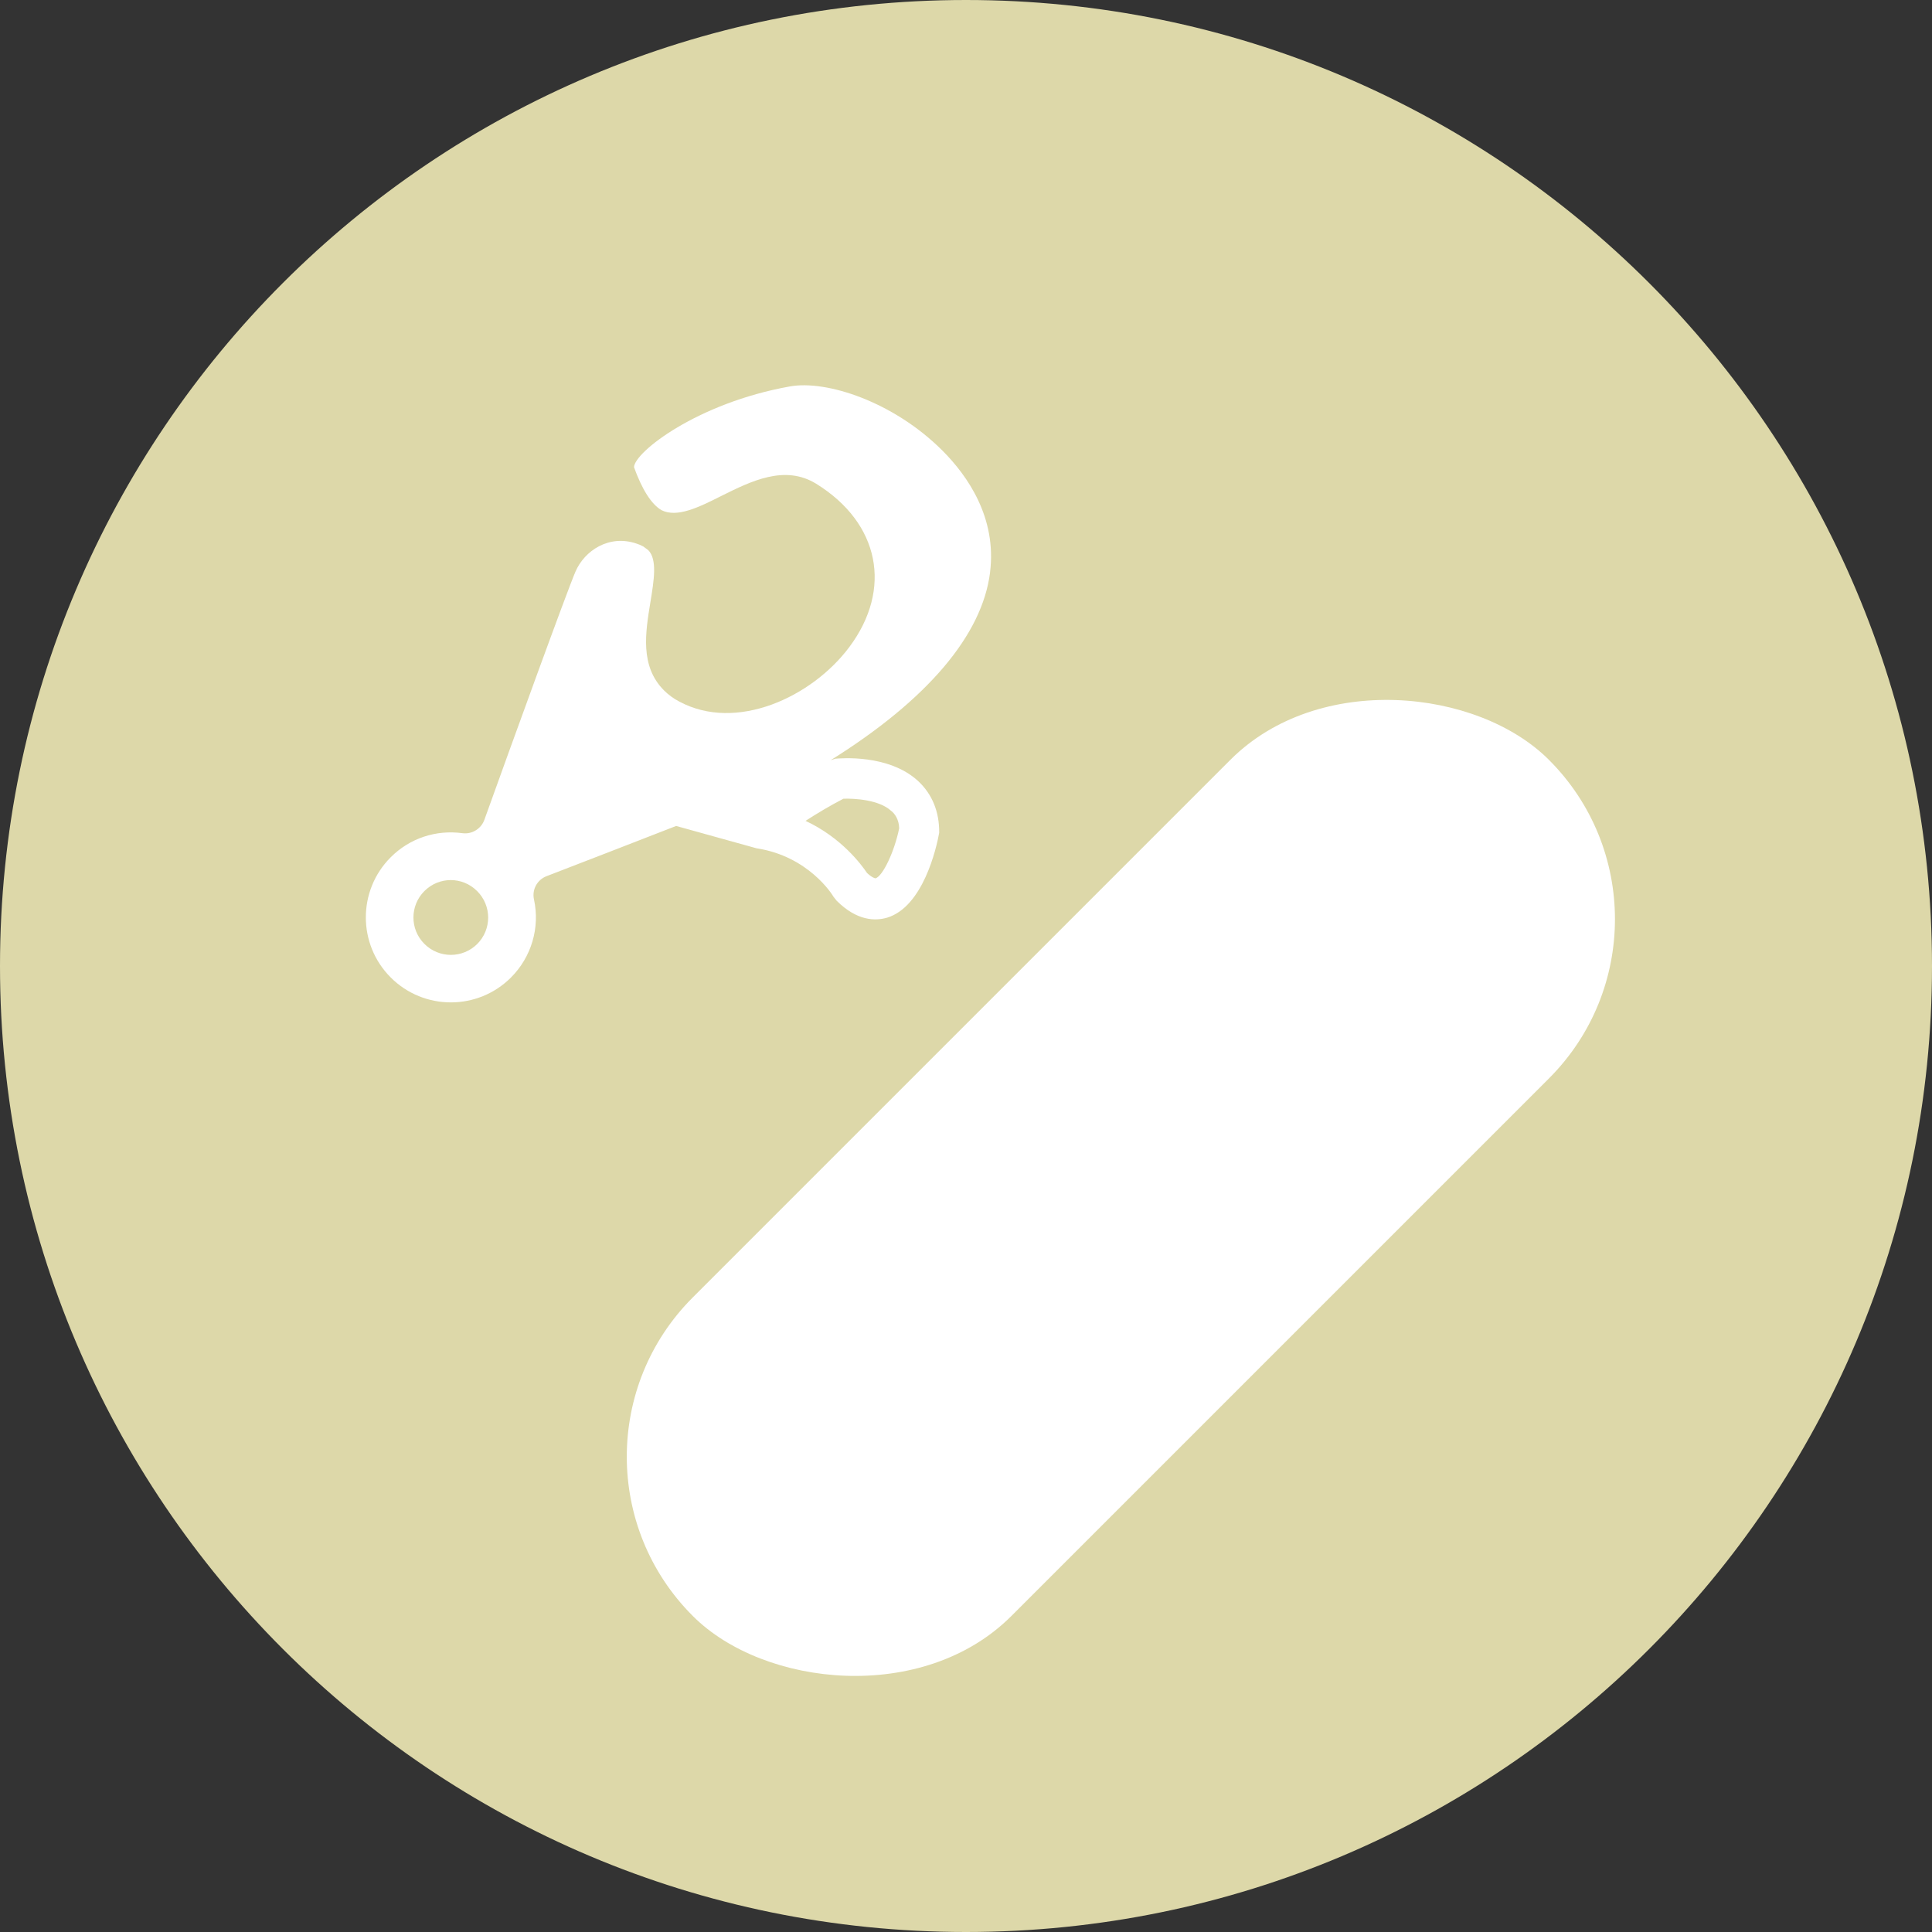
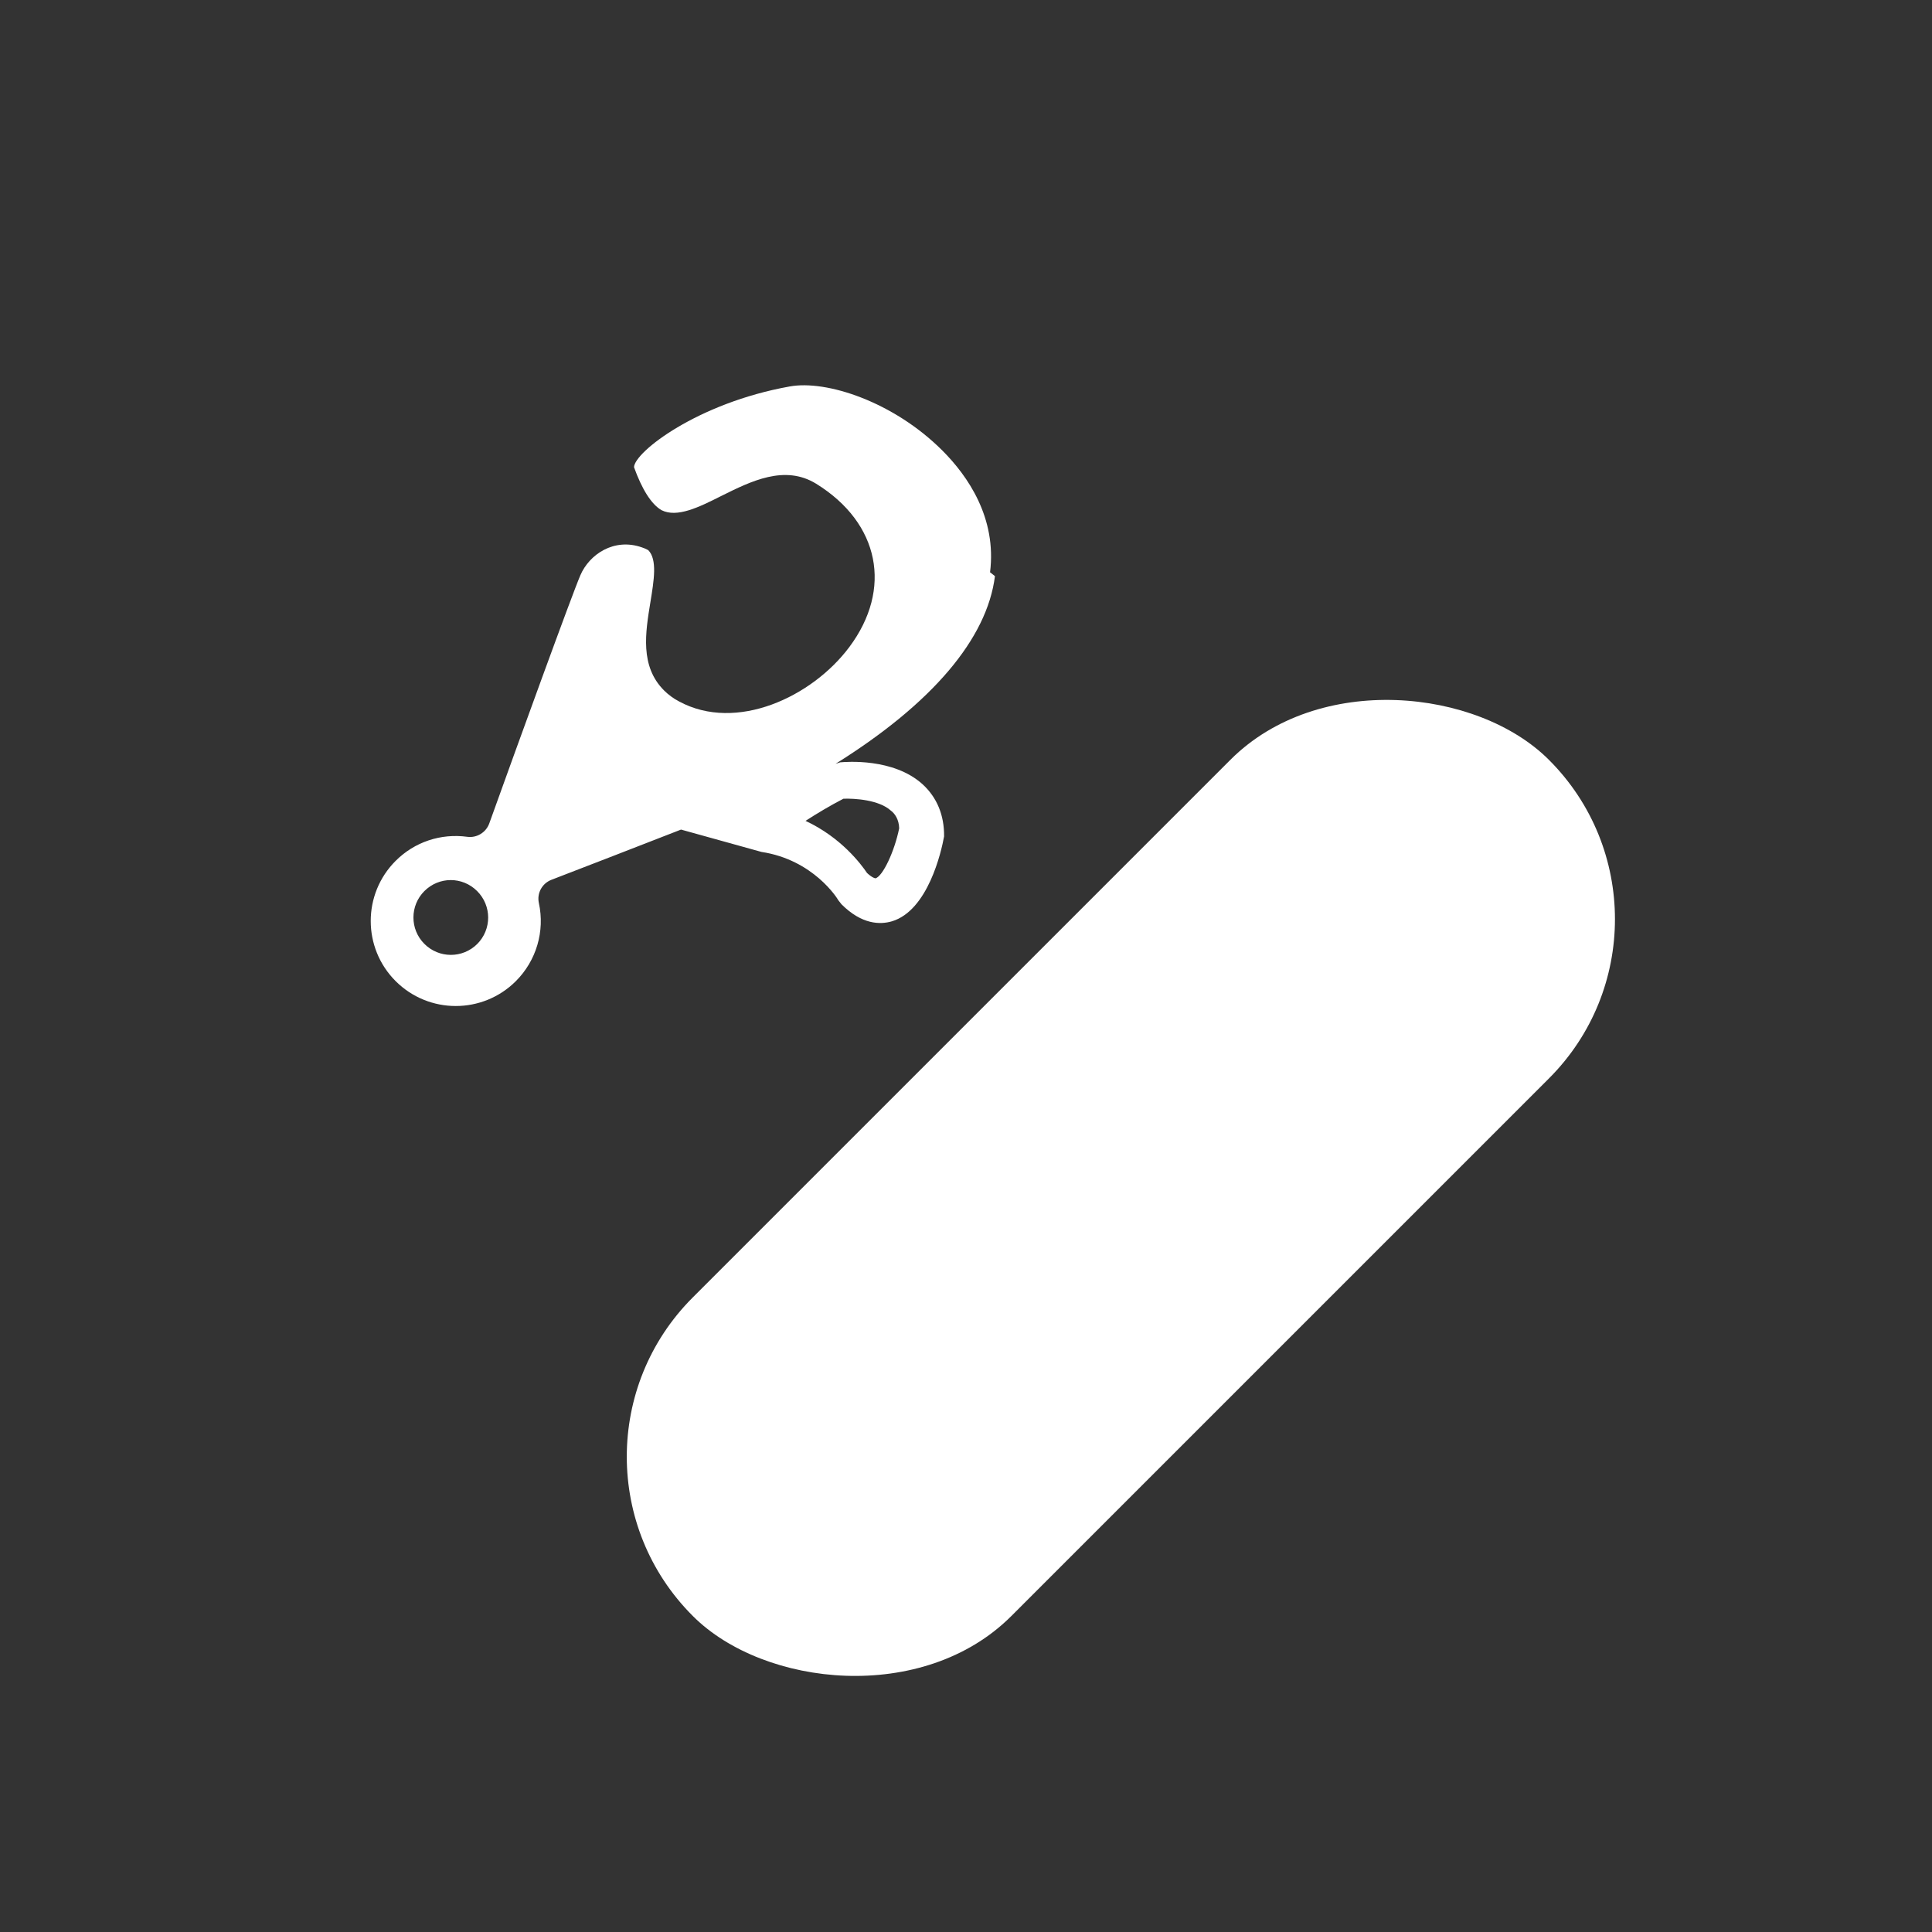
<svg xmlns="http://www.w3.org/2000/svg" id="Layer_2" viewBox="0 0 90.78 90.78">
  <rect x="0" y="0" width="90.78" height="90.78" fill="#333333" stroke="none" />
  <defs>
    <style>.cls-1{fill:#fff;}.cls-2{fill:#ddd8a9;}</style>
  </defs>
  <g id="Layer_1-2">
-     <path class="cls-2" d="M90.78,45.39c0,25.07-20.32,45.39-45.39,45.39S0,70.46,0,45.39,20.32,0,45.39,0s45.39,20.32,45.39,45.39" />
-     <path class="cls-1" d="M46.52,26.89c.32-2.55-1.04-4.52-2.24-5.72-2.29-2.29-5.45-3.33-7.18-3.01-4.34,.78-7.28,3.08-7.31,3.79,.37,1.03,.81,1.74,1.29,2.02,.73,.37,1.75-.13,2.82-.67,1.39-.69,2.97-1.48,4.45-.57,2.99,1.85,3.59,4.95,1.56,7.67-1.76,2.36-5.32,4.01-8,2.56-.27-.14-.51-.32-.71-.52-1.14-1.14-.87-2.73-.64-4.14,.17-1.04,.33-2.01-.1-2.45l-.23-.17c-.13-.07-.21-.1-.3-.13-1.31-.46-2.47,.33-2.89,1.31-.4,.93-2.98,8.04-4.28,11.66-.15,.42-.58,.69-1.03,.63-1.25-.17-2.48,.24-3.37,1.13-1.56,1.56-1.56,4.09,0,5.65s4.09,1.56,5.65,0c.96-.96,1.37-2.34,1.08-3.67-.1-.46,.15-.92,.59-1.09,1.78-.68,4-1.55,6.09-2.36l3.78,1.05c2.44,.37,3.57,2.19,3.61,2.27l.15,.19c.96,.96,1.82,.96,2.37,.8,1.69-.51,2.32-3.26,2.45-3.99,.01-.99-.33-1.82-1-2.44-1.38-1.26-3.63-1.06-3.88-1.04l-.22,.07c4.53-2.83,7.12-5.87,7.49-8.82Zm-24.09,17.46c-.69,.69-1.8,.69-2.49,0s-.68-1.8,0-2.48c.69-.69,1.79-.69,2.48,0s.69,1.8,0,2.49Zm17.19-6.82h0c.54-.02,1.68,.05,2.24,.56,.18,.13,.38,.41,.39,.83-.22,1.09-.77,2.25-1.11,2.35-.02,0-.15-.02-.4-.25-.27-.4-1.2-1.66-2.89-2.45,.53-.34,1.14-.71,1.78-1.04Z" />
+     <path class="cls-1" d="M46.52,26.89c.32-2.55-1.04-4.52-2.24-5.72-2.29-2.29-5.45-3.33-7.18-3.01-4.34,.78-7.28,3.08-7.31,3.79,.37,1.03,.81,1.74,1.29,2.02,.73,.37,1.75-.13,2.82-.67,1.39-.69,2.97-1.48,4.45-.57,2.99,1.85,3.59,4.95,1.56,7.67-1.76,2.36-5.32,4.01-8,2.56-.27-.14-.51-.32-.71-.52-1.14-1.14-.87-2.73-.64-4.14,.17-1.04,.33-2.01-.1-2.45c-.13-.07-.21-.1-.3-.13-1.31-.46-2.47,.33-2.89,1.31-.4,.93-2.98,8.04-4.28,11.66-.15,.42-.58,.69-1.03,.63-1.25-.17-2.48,.24-3.37,1.13-1.56,1.56-1.56,4.09,0,5.65s4.09,1.56,5.65,0c.96-.96,1.37-2.34,1.08-3.67-.1-.46,.15-.92,.59-1.09,1.78-.68,4-1.55,6.09-2.36l3.78,1.05c2.44,.37,3.57,2.19,3.61,2.27l.15,.19c.96,.96,1.82,.96,2.37,.8,1.69-.51,2.32-3.26,2.45-3.99,.01-.99-.33-1.82-1-2.44-1.38-1.26-3.63-1.06-3.88-1.04l-.22,.07c4.53-2.83,7.12-5.87,7.49-8.82Zm-24.09,17.46c-.69,.69-1.8,.69-2.49,0s-.68-1.8,0-2.48c.69-.69,1.79-.69,2.48,0s.69,1.8,0,2.49Zm17.19-6.82h0c.54-.02,1.68,.05,2.24,.56,.18,.13,.38,.41,.39,.83-.22,1.09-.77,2.25-1.11,2.35-.02,0-.15-.02-.4-.25-.27-.4-1.2-1.66-2.89-2.45,.53-.34,1.14-.71,1.78-1.04Z" />
    <rect class="cls-1" x="24.22" y="45.23" width="56.89" height="21.17" rx="10.58" ry="10.58" transform="translate(-24.04 53.59) rotate(-45)" />
  </g>
</svg>